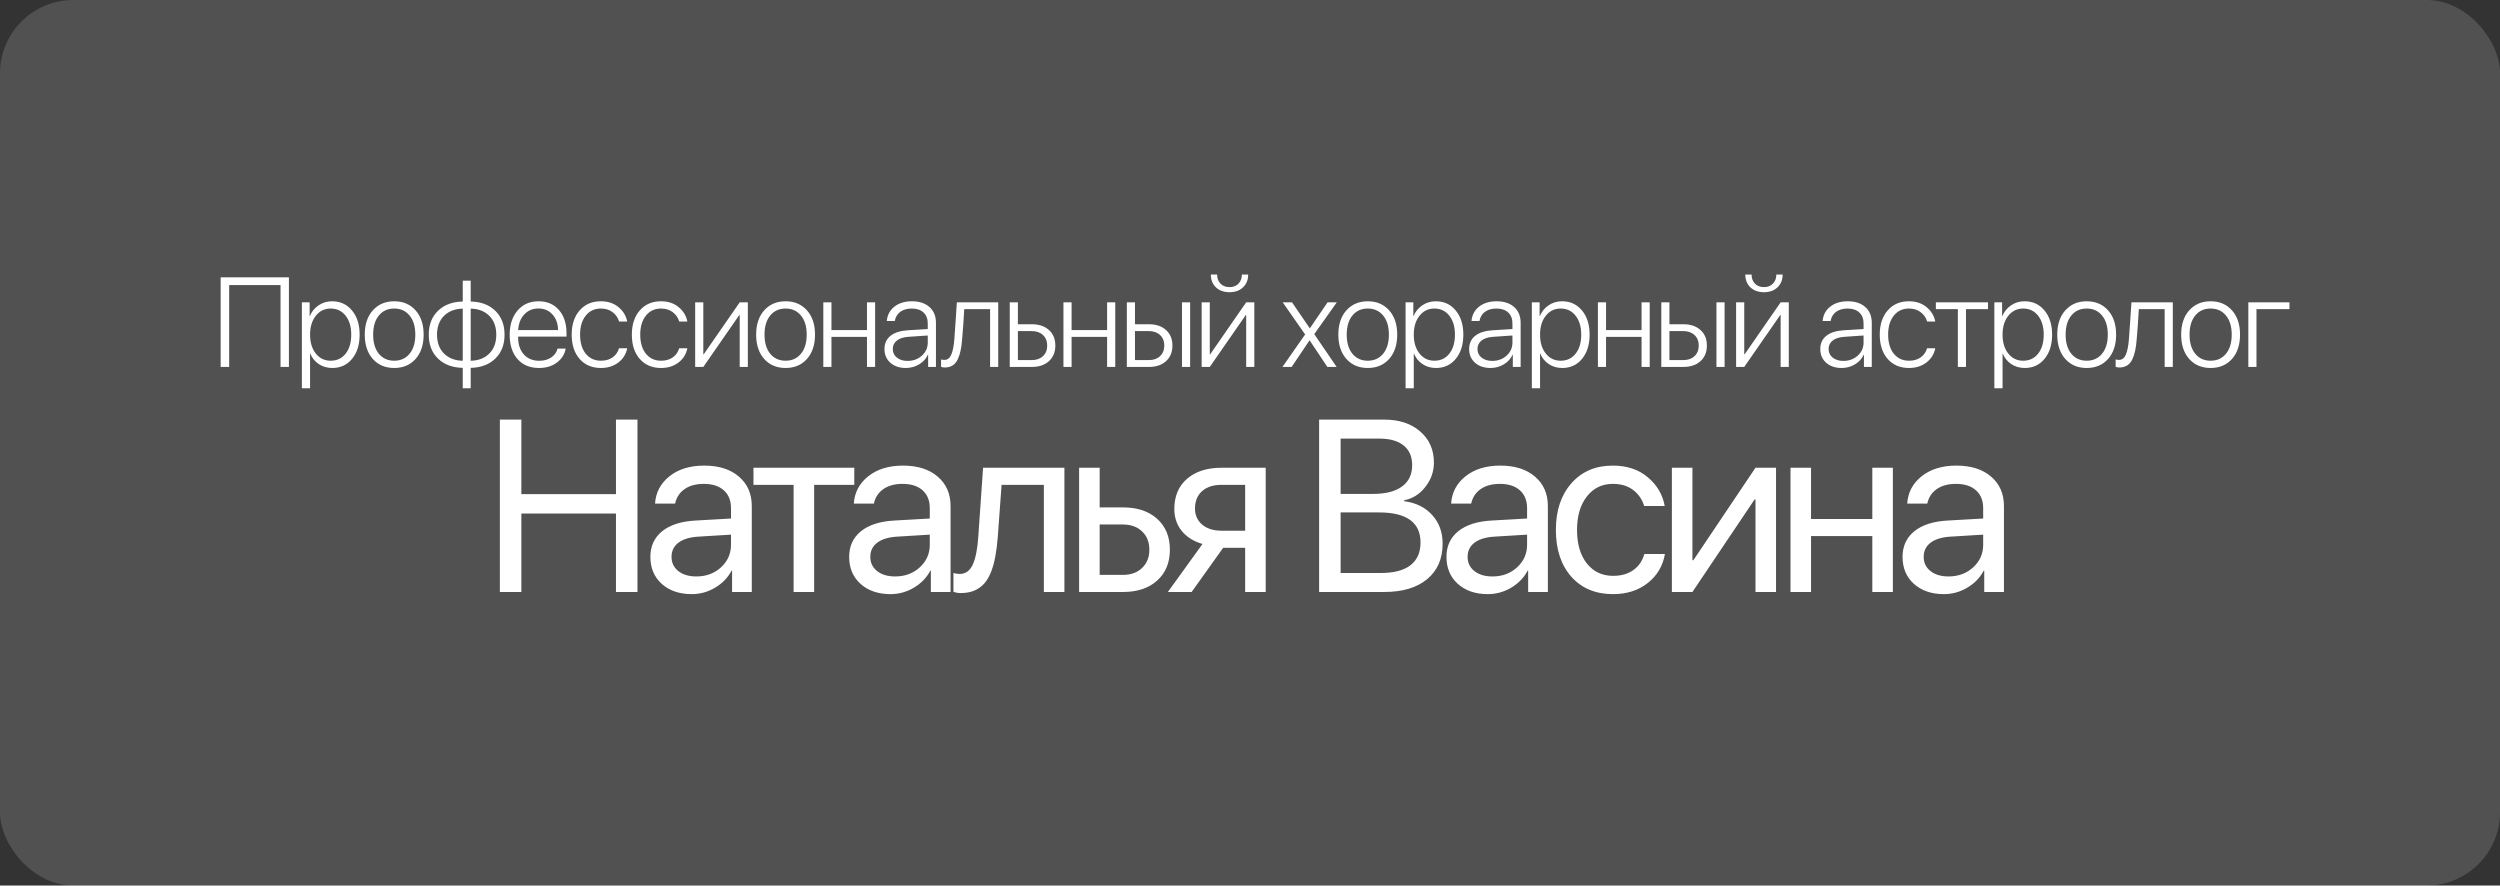
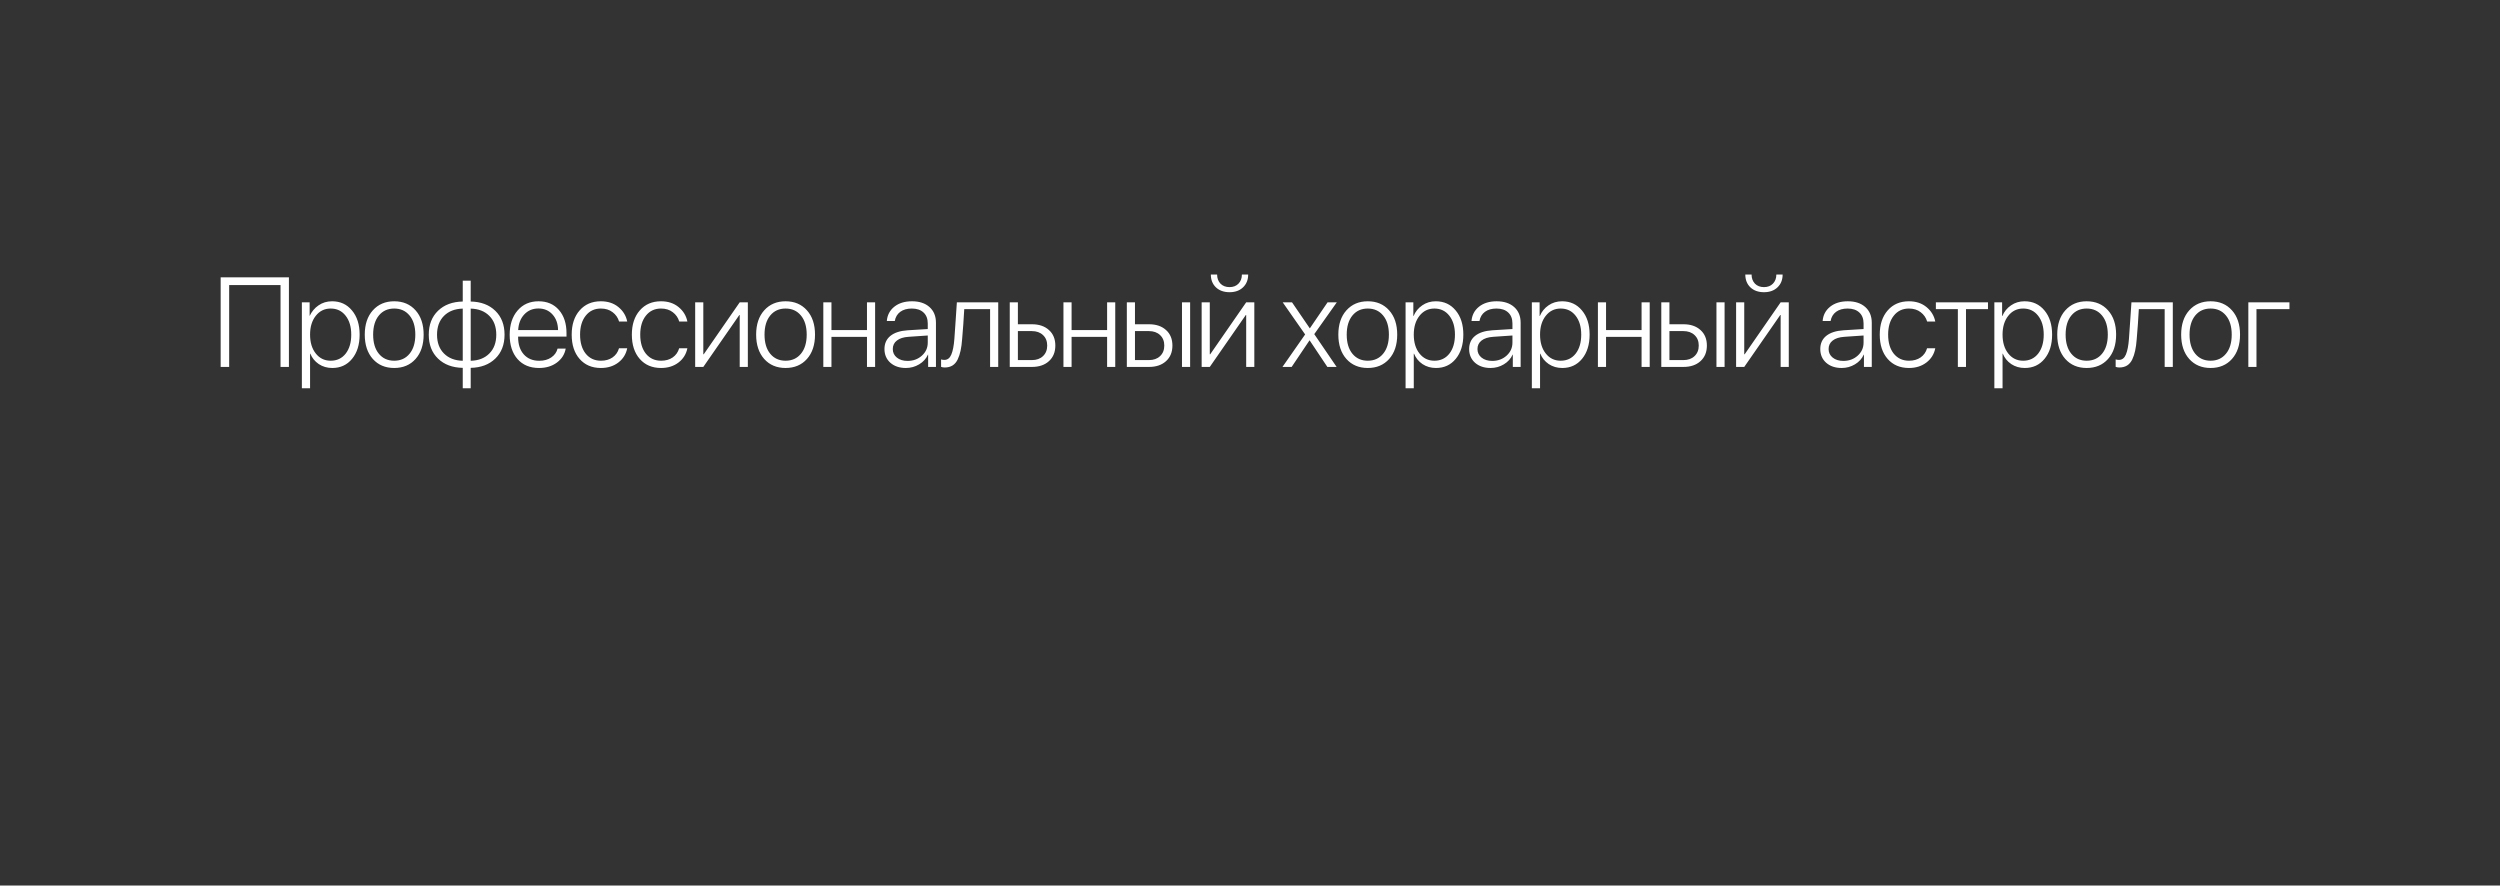
<svg xmlns="http://www.w3.org/2000/svg" width="511" height="181" viewBox="0 0 511 181" fill="none">
  <rect x="0" y="0" width="511" height="181" fill="#333333" stroke="none" />
-   <rect width="511" height="181" rx="15" fill="white" fill-opacity="0.15" />
-   <path d="M59.055 75H57.341V58.268H46.842V75H45.102V56.681H59.055V75ZM67.885 61.581C69.561 61.581 70.915 62.207 71.947 63.46C72.988 64.704 73.509 66.35 73.509 68.398C73.509 70.447 72.993 72.097 71.96 73.35C70.936 74.594 69.59 75.216 67.923 75.216C66.882 75.216 65.96 74.949 65.155 74.416C64.36 73.874 63.784 73.163 63.429 72.283H63.378V79.367H61.702V61.797H63.289V64.59H63.34C63.712 63.693 64.301 62.969 65.105 62.419C65.909 61.86 66.835 61.581 67.885 61.581ZM67.593 73.731C68.871 73.731 69.891 73.248 70.653 72.283C71.414 71.31 71.795 70.015 71.795 68.398C71.795 66.79 71.41 65.5 70.64 64.526C69.878 63.553 68.862 63.066 67.593 63.066C66.34 63.066 65.325 63.562 64.546 64.552C63.767 65.534 63.378 66.816 63.378 68.398C63.378 69.99 63.767 71.276 64.546 72.258C65.325 73.24 66.34 73.731 67.593 73.731ZM84.942 73.375C83.842 74.602 82.386 75.216 80.575 75.216C78.763 75.216 77.308 74.602 76.207 73.375C75.107 72.139 74.557 70.481 74.557 68.398C74.557 66.316 75.107 64.662 76.207 63.435C77.316 62.199 78.772 61.581 80.575 61.581C82.386 61.581 83.842 62.199 84.942 63.435C86.042 64.662 86.592 66.316 86.592 68.398C86.592 70.481 86.042 72.139 84.942 73.375ZM77.439 72.309C78.218 73.257 79.263 73.731 80.575 73.731C81.886 73.731 82.932 73.257 83.71 72.309C84.498 71.361 84.891 70.057 84.891 68.398C84.891 66.74 84.498 65.436 83.71 64.488C82.932 63.54 81.886 63.066 80.575 63.066C79.263 63.066 78.218 63.54 77.439 64.488C76.66 65.436 76.271 66.74 76.271 68.398C76.271 70.057 76.66 71.361 77.439 72.309ZM94.585 73.743V63.079C92.977 63.121 91.699 63.617 90.751 64.564C89.803 65.512 89.329 66.795 89.329 68.411C89.329 70.028 89.803 71.31 90.751 72.258C91.699 73.206 92.977 73.701 94.585 73.743ZM100.018 72.258C100.966 71.31 101.44 70.028 101.44 68.411C101.44 66.795 100.966 65.512 100.018 64.564C99.079 63.617 97.809 63.121 96.21 63.079V73.743C97.809 73.701 99.079 73.206 100.018 72.258ZM94.585 75.19C92.477 75.148 90.793 74.518 89.532 73.299C88.271 72.08 87.64 70.451 87.64 68.411C87.64 66.371 88.271 64.742 89.532 63.523C90.793 62.305 92.477 61.674 94.585 61.632V57.366H96.21V61.632C98.309 61.674 99.984 62.305 101.237 63.523C102.498 64.742 103.129 66.371 103.129 68.411C103.129 70.451 102.498 72.08 101.237 73.299C99.976 74.518 98.3 75.148 96.21 75.19V79.367H94.585V75.19ZM110.055 63.054C108.878 63.054 107.909 63.464 107.147 64.285C106.394 65.098 105.984 66.16 105.916 67.472H114.066C114.049 66.16 113.673 65.098 112.937 64.285C112.2 63.464 111.24 63.054 110.055 63.054ZM113.965 71.255H115.628C115.425 72.414 114.824 73.367 113.825 74.111C112.835 74.848 111.62 75.216 110.182 75.216C108.328 75.216 106.864 74.611 105.789 73.4C104.714 72.182 104.177 70.527 104.177 68.436C104.177 66.38 104.714 64.725 105.789 63.473C106.864 62.212 108.294 61.581 110.08 61.581C111.824 61.581 113.212 62.173 114.244 63.358C115.277 64.543 115.793 66.122 115.793 68.094V68.805H105.903V68.906C105.903 70.396 106.293 71.576 107.071 72.448C107.85 73.311 108.899 73.743 110.22 73.743C111.193 73.743 112.014 73.515 112.683 73.058C113.351 72.601 113.779 72 113.965 71.255ZM128.203 65.72H126.54C126.312 64.941 125.872 64.306 125.22 63.815C124.577 63.316 123.773 63.066 122.808 63.066C121.521 63.066 120.493 63.553 119.723 64.526C118.953 65.491 118.568 66.782 118.568 68.398C118.568 70.032 118.953 71.331 119.723 72.296C120.502 73.252 121.538 73.731 122.833 73.731C123.773 73.731 124.564 73.506 125.207 73.058C125.859 72.601 126.299 71.974 126.528 71.179H128.203C127.966 72.38 127.361 73.354 126.388 74.099C125.415 74.843 124.226 75.216 122.821 75.216C121.009 75.216 119.562 74.602 118.479 73.375C117.395 72.148 116.854 70.489 116.854 68.398C116.854 66.333 117.395 64.683 118.479 63.447C119.562 62.203 121.005 61.581 122.808 61.581C124.247 61.581 125.444 61.975 126.401 62.762C127.366 63.549 127.966 64.535 128.203 65.72ZM140.5 65.72H138.836C138.608 64.941 138.168 64.306 137.516 63.815C136.873 63.316 136.069 63.066 135.104 63.066C133.818 63.066 132.789 63.553 132.019 64.526C131.249 65.491 130.864 66.782 130.864 68.398C130.864 70.032 131.249 71.331 132.019 72.296C132.798 73.252 133.835 73.731 135.129 73.731C136.069 73.731 136.86 73.506 137.503 73.058C138.155 72.601 138.595 71.974 138.824 71.179H140.5C140.263 72.38 139.657 73.354 138.684 74.099C137.711 74.843 136.522 75.216 135.117 75.216C133.306 75.216 131.858 74.602 130.775 73.375C129.692 72.148 129.15 70.489 129.15 68.398C129.15 66.333 129.692 64.683 130.775 63.447C131.858 62.203 133.301 61.581 135.104 61.581C136.543 61.581 137.74 61.975 138.697 62.762C139.662 63.549 140.263 64.535 140.5 65.72ZM143.757 75H142.094V61.797H143.757V72.41H143.846L151.196 61.797H152.859V75H151.196V64.387H151.12L143.757 75ZM164.94 73.375C163.839 74.602 162.384 75.216 160.572 75.216C158.761 75.216 157.305 74.602 156.205 73.375C155.105 72.139 154.555 70.481 154.555 68.398C154.555 66.316 155.105 64.662 156.205 63.435C157.314 62.199 158.77 61.581 160.572 61.581C162.384 61.581 163.839 62.199 164.94 63.435C166.04 64.662 166.59 66.316 166.59 68.398C166.59 70.481 166.04 72.139 164.94 73.375ZM157.437 72.309C158.215 73.257 159.261 73.731 160.572 73.731C161.884 73.731 162.929 73.257 163.708 72.309C164.495 71.361 164.889 70.057 164.889 68.398C164.889 66.74 164.495 65.436 163.708 64.488C162.929 63.54 161.884 63.066 160.572 63.066C159.261 63.066 158.215 63.54 157.437 64.488C156.658 65.436 156.269 66.74 156.269 68.398C156.269 70.057 156.658 71.361 157.437 72.309ZM177.21 75V68.856H169.949V75H168.286V61.797H169.949V67.459H177.21V61.797H178.873V75H177.21ZM185.507 73.769C186.667 73.769 187.645 73.409 188.44 72.689C189.236 71.97 189.633 71.086 189.633 70.036V68.576L185.723 68.843C184.682 68.91 183.882 69.164 183.324 69.605C182.765 70.036 182.486 70.616 182.486 71.344C182.486 72.063 182.765 72.647 183.324 73.096C183.882 73.544 184.61 73.769 185.507 73.769ZM185.165 75.216C183.861 75.216 182.803 74.86 181.991 74.149C181.187 73.43 180.785 72.495 180.785 71.344C180.785 70.21 181.191 69.312 182.004 68.652C182.825 67.992 183.997 67.611 185.52 67.51L189.633 67.256V66.113C189.633 65.157 189.346 64.412 188.77 63.879C188.195 63.337 187.395 63.066 186.371 63.066C185.406 63.066 184.619 63.291 184.009 63.739C183.409 64.188 183.036 64.814 182.892 65.618H181.267C181.36 64.416 181.868 63.443 182.791 62.698C183.722 61.953 184.928 61.581 186.409 61.581C187.915 61.581 189.109 61.975 189.989 62.762C190.869 63.549 191.309 64.615 191.309 65.961V75H189.71V72.486H189.672C189.308 73.307 188.711 73.967 187.882 74.467C187.052 74.966 186.146 75.216 185.165 75.216ZM196.661 69.3C196.593 70.222 196.488 71.014 196.344 71.674C196.208 72.326 196.009 72.926 195.747 73.477C195.485 74.018 195.133 74.429 194.693 74.708C194.253 74.979 193.724 75.114 193.106 75.114C192.836 75.114 192.586 75.072 192.357 74.987V73.464C192.561 73.532 192.785 73.565 193.03 73.565C193.673 73.565 194.147 73.197 194.452 72.461C194.765 71.716 194.973 70.645 195.074 69.249C195.108 68.902 195.193 67.688 195.328 65.606C195.472 63.515 195.557 62.245 195.582 61.797H204.037V75H202.374V63.193H197.093C196.974 65.352 196.83 67.387 196.661 69.3ZM210.9 67.675H208.056V73.603H210.9C211.856 73.603 212.618 73.333 213.185 72.791C213.76 72.249 214.048 71.53 214.048 70.633C214.048 69.736 213.76 69.02 213.185 68.487C212.618 67.946 211.856 67.675 210.9 67.675ZM206.393 75V61.797H208.056V66.278H210.925C212.381 66.278 213.54 66.672 214.404 67.459C215.275 68.238 215.711 69.296 215.711 70.633C215.711 71.97 215.275 73.032 214.404 73.819C213.54 74.606 212.381 75 210.925 75H206.393ZM226.293 75V68.856H219.032V75H217.369V61.797H219.032V67.459H226.293V61.797H227.957V75H226.293ZM241.598 75V61.797H243.262V75H241.598ZM234.832 67.675H231.988V73.603H234.832C235.788 73.603 236.55 73.333 237.117 72.791C237.693 72.249 237.98 71.53 237.98 70.633C237.98 69.736 237.693 69.02 237.117 68.487C236.55 67.946 235.788 67.675 234.832 67.675ZM230.325 75V61.797H231.988V66.278H234.857C236.313 66.278 237.472 66.672 238.336 67.459C239.207 68.238 239.643 69.296 239.643 70.633C239.643 71.97 239.207 73.032 238.336 73.819C237.472 74.606 236.313 75 234.857 75H230.325ZM247.28 75H245.617V61.797H247.28V72.41H247.369L254.72 61.797H256.383V75H254.72V64.387H254.644L247.28 75ZM247.496 56.109H248.778C248.778 56.871 249.007 57.493 249.464 57.976C249.929 58.45 250.547 58.687 251.317 58.687C252.079 58.687 252.689 58.45 253.146 57.976C253.611 57.493 253.844 56.871 253.844 56.109H255.126C255.126 57.193 254.775 58.069 254.072 58.737C253.378 59.398 252.46 59.727 251.317 59.727C250.166 59.727 249.24 59.398 248.537 58.737C247.843 58.069 247.496 57.193 247.496 56.109ZM267.696 69.579H267.658L264.014 75H262.135L266.769 68.36L262.186 61.797H264.09L267.709 67.091H267.747L271.352 61.797H273.244L268.635 68.297L273.206 75H271.314L267.696 69.579ZM283.94 73.375C282.84 74.602 281.384 75.216 279.573 75.216C277.762 75.216 276.306 74.602 275.206 73.375C274.106 72.139 273.556 70.481 273.556 68.398C273.556 66.316 274.106 64.662 275.206 63.435C276.315 62.199 277.77 61.581 279.573 61.581C281.384 61.581 282.84 62.199 283.94 63.435C285.041 64.662 285.591 66.316 285.591 68.398C285.591 70.481 285.041 72.139 283.94 73.375ZM276.437 72.309C277.216 73.257 278.261 73.731 279.573 73.731C280.885 73.731 281.93 73.257 282.709 72.309C283.496 71.361 283.89 70.057 283.89 68.398C283.89 66.74 283.496 65.436 282.709 64.488C281.93 63.54 280.885 63.066 279.573 63.066C278.261 63.066 277.216 63.54 276.437 64.488C275.659 65.436 275.269 66.74 275.269 68.398C275.269 70.057 275.659 71.361 276.437 72.309ZM293.482 61.581C295.157 61.581 296.512 62.207 297.544 63.46C298.585 64.704 299.106 66.35 299.106 68.398C299.106 70.447 298.589 72.097 297.557 73.35C296.533 74.594 295.187 75.216 293.52 75.216C292.479 75.216 291.556 74.949 290.752 74.416C289.957 73.874 289.381 73.163 289.026 72.283H288.975V79.367H287.299V61.797H288.886V64.59H288.937C289.309 63.693 289.897 62.969 290.701 62.419C291.505 61.86 292.432 61.581 293.482 61.581ZM293.19 73.731C294.468 73.731 295.488 73.248 296.249 72.283C297.011 71.31 297.392 70.015 297.392 68.398C297.392 66.79 297.007 65.5 296.237 64.526C295.475 63.553 294.459 63.066 293.19 63.066C291.937 63.066 290.921 63.562 290.143 64.552C289.364 65.534 288.975 66.816 288.975 68.398C288.975 69.99 289.364 71.276 290.143 72.258C290.921 73.24 291.937 73.731 293.19 73.731ZM305.016 73.769C306.176 73.769 307.153 73.409 307.949 72.689C308.744 71.97 309.142 71.086 309.142 70.036V68.576L305.232 68.843C304.191 68.91 303.391 69.164 302.832 69.605C302.274 70.036 301.995 70.616 301.995 71.344C301.995 72.063 302.274 72.647 302.832 73.096C303.391 73.544 304.119 73.769 305.016 73.769ZM304.673 75.216C303.37 75.216 302.312 74.86 301.499 74.149C300.695 73.43 300.293 72.495 300.293 71.344C300.293 70.21 300.7 69.312 301.512 68.652C302.333 67.992 303.505 67.611 305.029 67.51L309.142 67.256V66.113C309.142 65.157 308.854 64.412 308.279 63.879C307.703 63.337 306.903 63.066 305.879 63.066C304.915 63.066 304.127 63.291 303.518 63.739C302.917 64.188 302.545 64.814 302.401 65.618H300.776C300.869 64.416 301.377 63.443 302.299 62.698C303.23 61.953 304.436 61.581 305.917 61.581C307.424 61.581 308.617 61.975 309.498 62.762C310.378 63.549 310.818 64.615 310.818 65.961V75H309.218V72.486H309.18C308.816 73.307 308.22 73.967 307.39 74.467C306.561 74.966 305.655 75.216 304.673 75.216ZM319.293 61.581C320.969 61.581 322.323 62.207 323.355 63.46C324.396 64.704 324.917 66.35 324.917 68.398C324.917 70.447 324.4 72.097 323.368 73.35C322.344 74.594 320.998 75.216 319.331 75.216C318.29 75.216 317.367 74.949 316.563 74.416C315.768 73.874 315.192 73.163 314.837 72.283H314.786V79.367H313.11V61.797H314.697V64.59H314.748C315.12 63.693 315.708 62.969 316.512 62.419C317.316 61.86 318.243 61.581 319.293 61.581ZM319.001 73.731C320.279 73.731 321.299 73.248 322.06 72.283C322.822 71.31 323.203 70.015 323.203 68.398C323.203 66.79 322.818 65.5 322.048 64.526C321.286 63.553 320.27 63.066 319.001 63.066C317.748 63.066 316.733 63.562 315.954 64.552C315.175 65.534 314.786 66.816 314.786 68.398C314.786 69.99 315.175 71.276 315.954 72.258C316.733 73.24 317.748 73.731 319.001 73.731ZM335.537 75V68.856H328.275V75H326.612V61.797H328.275V67.459H335.537V61.797H337.2V75H335.537ZM350.842 75V61.797H352.505V75H350.842ZM344.076 67.675H341.232V73.603H344.076C345.032 73.603 345.794 73.333 346.361 72.791C346.936 72.249 347.224 71.53 347.224 70.633C347.224 69.736 346.936 69.02 346.361 68.487C345.794 67.946 345.032 67.675 344.076 67.675ZM339.569 75V61.797H341.232V66.278H344.101C345.557 66.278 346.716 66.672 347.579 67.459C348.451 68.238 348.887 69.296 348.887 70.633C348.887 71.97 348.451 73.032 347.579 73.819C346.716 74.606 345.557 75 344.101 75H339.569ZM356.524 75H354.861V61.797H356.524V72.41H356.613L363.963 61.797H365.627V75H363.963V64.387H363.887L356.524 75ZM356.74 56.109H358.022C358.022 56.871 358.251 57.493 358.708 57.976C359.173 58.45 359.791 58.687 360.561 58.687C361.323 58.687 361.932 58.45 362.389 57.976C362.855 57.493 363.087 56.871 363.087 56.109H364.37C364.37 57.193 364.018 58.069 363.316 58.737C362.622 59.398 361.704 59.727 360.561 59.727C359.41 59.727 358.483 59.398 357.781 58.737C357.087 58.069 356.74 57.193 356.74 56.109ZM376.787 73.769C377.947 73.769 378.924 73.409 379.72 72.689C380.515 71.97 380.913 71.086 380.913 70.036V68.576L377.003 68.843C375.962 68.91 375.162 69.164 374.604 69.605C374.045 70.036 373.766 70.616 373.766 71.344C373.766 72.063 374.045 72.647 374.604 73.096C375.162 73.544 375.89 73.769 376.787 73.769ZM376.444 75.216C375.141 75.216 374.083 74.86 373.271 74.149C372.467 73.43 372.065 72.495 372.065 71.344C372.065 70.21 372.471 69.312 373.283 68.652C374.104 67.992 375.277 67.611 376.8 67.51L380.913 67.256V66.113C380.913 65.157 380.625 64.412 380.05 63.879C379.474 63.337 378.675 63.066 377.651 63.066C376.686 63.066 375.899 63.291 375.289 63.739C374.688 64.188 374.316 64.814 374.172 65.618H372.547C372.64 64.416 373.148 63.443 374.07 62.698C375.001 61.953 376.208 61.581 377.689 61.581C379.195 61.581 380.388 61.975 381.269 62.762C382.149 63.549 382.589 64.615 382.589 65.961V75H380.989V72.486H380.951C380.587 73.307 379.991 73.967 379.161 74.467C378.332 74.966 377.426 75.216 376.444 75.216ZM395.571 65.72H393.908C393.679 64.941 393.239 64.306 392.587 63.815C391.944 63.316 391.14 63.066 390.175 63.066C388.889 63.066 387.86 63.553 387.09 64.526C386.32 65.491 385.935 66.782 385.935 68.398C385.935 70.032 386.32 71.331 387.09 72.296C387.869 73.252 388.906 73.731 390.201 73.731C391.14 73.731 391.931 73.506 392.575 73.058C393.226 72.601 393.666 71.974 393.895 71.179H395.571C395.334 72.38 394.729 73.354 393.755 74.099C392.782 74.843 391.593 75.216 390.188 75.216C388.377 75.216 386.929 74.602 385.846 73.375C384.763 72.148 384.221 70.489 384.221 68.398C384.221 66.333 384.763 64.683 385.846 63.447C386.929 62.203 388.372 61.581 390.175 61.581C391.614 61.581 392.812 61.975 393.768 62.762C394.733 63.549 395.334 64.535 395.571 65.72ZM406.343 61.797V63.193H401.849V75H400.186V63.193H395.692V61.797H406.343ZM413.828 61.581C415.504 61.581 416.858 62.207 417.891 63.46C418.932 64.704 419.452 66.35 419.452 68.398C419.452 70.447 418.936 72.097 417.903 73.35C416.879 74.594 415.534 75.216 413.866 75.216C412.825 75.216 411.903 74.949 411.099 74.416C410.303 73.874 409.728 73.163 409.372 72.283H409.321V79.367H407.646V61.797H409.232V64.59H409.283C409.656 63.693 410.244 62.969 411.048 62.419C411.852 61.86 412.779 61.581 413.828 61.581ZM413.536 73.731C414.814 73.731 415.834 73.248 416.596 72.283C417.357 71.31 417.738 70.015 417.738 68.398C417.738 66.79 417.353 65.5 416.583 64.526C415.821 63.553 414.806 63.066 413.536 63.066C412.284 63.066 411.268 63.562 410.489 64.552C409.711 65.534 409.321 66.816 409.321 68.398C409.321 69.99 409.711 71.276 410.489 72.258C411.268 73.24 412.284 73.731 413.536 73.731ZM430.885 73.375C429.785 74.602 428.329 75.216 426.518 75.216C424.707 75.216 423.251 74.602 422.151 73.375C421.05 72.139 420.5 70.481 420.5 68.398C420.5 66.316 421.05 64.662 422.151 63.435C423.259 62.199 424.715 61.581 426.518 61.581C428.329 61.581 429.785 62.199 430.885 63.435C431.985 64.662 432.535 66.316 432.535 68.398C432.535 70.481 431.985 72.139 430.885 73.375ZM423.382 72.309C424.161 73.257 425.206 73.731 426.518 73.731C427.83 73.731 428.875 73.257 429.654 72.309C430.441 71.361 430.834 70.057 430.834 68.398C430.834 66.74 430.441 65.436 429.654 64.488C428.875 63.54 427.83 63.066 426.518 63.066C425.206 63.066 424.161 63.54 423.382 64.488C422.603 65.436 422.214 66.74 422.214 68.398C422.214 70.057 422.603 71.361 423.382 72.309ZM436.745 69.3C436.677 70.222 436.571 71.014 436.427 71.674C436.292 72.326 436.093 72.926 435.831 73.477C435.568 74.018 435.217 74.429 434.777 74.708C434.337 74.979 433.808 75.114 433.19 75.114C432.919 75.114 432.669 75.072 432.441 74.987V73.464C432.644 73.532 432.868 73.565 433.114 73.565C433.757 73.565 434.231 73.197 434.536 72.461C434.849 71.716 435.056 70.645 435.158 69.249C435.192 68.902 435.276 67.688 435.412 65.606C435.556 63.515 435.64 62.245 435.666 61.797H444.121V75H442.458V63.193H437.176C437.058 65.352 436.914 67.387 436.745 69.3ZM456.214 73.375C455.113 74.602 453.658 75.216 451.847 75.216C450.035 75.216 448.58 74.602 447.479 73.375C446.379 72.139 445.829 70.481 445.829 68.398C445.829 66.316 446.379 64.662 447.479 63.435C448.588 62.199 450.044 61.581 451.847 61.581C453.658 61.581 455.113 62.199 456.214 63.435C457.314 64.662 457.864 66.316 457.864 68.398C457.864 70.481 457.314 72.139 456.214 73.375ZM448.711 72.309C449.489 73.257 450.535 73.731 451.847 73.731C453.158 73.731 454.204 73.257 454.982 72.309C455.769 71.361 456.163 70.057 456.163 68.398C456.163 66.74 455.769 65.436 454.982 64.488C454.204 63.54 453.158 63.066 451.847 63.066C450.535 63.066 449.489 63.54 448.711 64.488C447.932 65.436 447.543 66.74 447.543 68.398C447.543 70.057 447.932 71.361 448.711 72.309ZM467.964 63.193H461.223V75H459.56V61.797H467.964V63.193Z" fill="white" />
-   <path d="M130.298 121H125.903V104.96H106.567V121H102.173V85.77H106.567V101.005H125.903V85.77H130.298V121ZM142.337 117.826C144.339 117.826 146.015 117.208 147.366 115.971C148.733 114.717 149.417 113.179 149.417 111.356V109.281L142.63 109.696C140.921 109.81 139.594 110.225 138.65 110.941C137.723 111.658 137.259 112.618 137.259 113.822C137.259 115.027 137.723 115.995 138.65 116.728C139.578 117.46 140.807 117.826 142.337 117.826ZM141.385 121.439C138.862 121.439 136.819 120.74 135.257 119.34C133.711 117.94 132.938 116.101 132.938 113.822C132.938 111.641 133.735 109.9 135.33 108.598C136.941 107.296 139.212 106.563 142.142 106.4L149.417 105.985V103.861C149.417 102.315 148.929 101.103 147.952 100.224C146.976 99.345 145.608 98.905 143.851 98.905C142.239 98.905 140.929 99.263 139.92 99.98C138.911 100.679 138.268 101.664 137.991 102.934H133.89C134.036 100.671 135.013 98.816 136.819 97.367C138.642 95.902 141.019 95.17 143.948 95.17C146.927 95.17 149.287 95.919 151.028 97.416C152.786 98.913 153.665 100.924 153.665 103.446V121H149.637V116.63H149.539C148.774 118.078 147.651 119.242 146.17 120.121C144.689 121 143.094 121.439 141.385 121.439ZM174.615 95.609V99.101H166.412V121H162.213V99.101H154.01V95.609H174.615ZM182.968 117.826C184.97 117.826 186.646 117.208 187.997 115.971C189.364 114.717 190.048 113.179 190.048 111.356V109.281L183.261 109.696C181.552 109.81 180.225 110.225 179.281 110.941C178.354 111.658 177.89 112.618 177.89 113.822C177.89 115.027 178.354 115.995 179.281 116.728C180.209 117.46 181.438 117.826 182.968 117.826ZM182.016 121.439C179.493 121.439 177.45 120.74 175.888 119.34C174.341 117.94 173.568 116.101 173.568 113.822C173.568 111.641 174.366 109.9 175.961 108.598C177.572 107.296 179.843 106.563 182.772 106.4L190.048 105.985V103.861C190.048 102.315 189.56 101.103 188.583 100.224C187.606 99.345 186.239 98.905 184.481 98.905C182.87 98.905 181.56 99.263 180.551 99.98C179.542 100.679 178.899 101.664 178.622 102.934H174.521C174.667 100.671 175.644 98.816 177.45 97.367C179.273 95.902 181.649 95.17 184.579 95.17C187.558 95.17 189.918 95.919 191.659 97.416C193.417 98.913 194.296 100.924 194.296 103.446V121H190.268V116.63H190.17C189.405 118.078 188.282 119.242 186.801 120.121C185.32 121 183.725 121.439 182.016 121.439ZM203.942 109.794C203.828 111.259 203.666 112.553 203.454 113.676C203.259 114.799 202.974 115.849 202.6 116.825C202.225 117.802 201.761 118.607 201.208 119.242C200.671 119.861 199.995 120.349 199.182 120.707C198.384 121.049 197.456 121.22 196.398 121.22C195.812 121.22 195.308 121.13 194.885 120.951V117.118C195.275 117.248 195.707 117.313 196.179 117.313C197.367 117.313 198.254 116.671 198.84 115.385C199.426 114.083 199.8 112.187 199.963 109.696L200.939 95.609H217.565V121H213.366V99.101H204.724L203.942 109.794ZM229.507 107.206H224.771V117.509H229.507C231.151 117.509 232.461 117.037 233.438 116.093C234.43 115.149 234.927 113.904 234.927 112.357C234.927 110.795 234.43 109.55 233.438 108.622C232.461 107.678 231.151 107.206 229.507 107.206ZM220.571 121V95.609H224.771V103.715H229.58C232.493 103.715 234.813 104.496 236.538 106.059C238.263 107.621 239.126 109.721 239.126 112.357C239.126 114.994 238.263 117.094 236.538 118.656C234.813 120.219 232.493 121 229.58 121H220.571ZM249.651 108.476H254.51V99.101H249.651C247.991 99.101 246.673 99.532 245.696 100.395C244.736 101.257 244.256 102.445 244.256 103.959C244.256 105.294 244.744 106.384 245.721 107.23C246.714 108.061 248.024 108.476 249.651 108.476ZM254.51 121V111.967H250.018L243.572 121H238.714L245.794 111.186C243.987 110.665 242.571 109.778 241.546 108.524C240.537 107.271 240.032 105.774 240.032 104.032C240.032 101.428 240.895 99.377 242.62 97.88C244.362 96.366 246.697 95.609 249.627 95.609H258.709V121H254.51ZM282.934 121H269.628V85.77H282.982C285.993 85.77 288.427 86.576 290.282 88.188C292.154 89.799 293.09 91.923 293.09 94.56C293.09 96.399 292.496 98.067 291.308 99.564C290.136 101.046 288.703 101.941 287.011 102.25V102.445C289.403 102.755 291.308 103.69 292.724 105.253C294.156 106.815 294.872 108.769 294.872 111.112C294.872 114.221 293.814 116.646 291.698 118.388C289.599 120.129 286.677 121 282.934 121ZM274.022 89.652V100.956H280.614C283.218 100.956 285.204 100.451 286.571 99.442C287.955 98.433 288.646 96.977 288.646 95.072C288.646 93.331 288.069 91.996 286.913 91.068C285.757 90.124 284.114 89.652 281.981 89.652H274.022ZM274.022 117.118H282.274C284.927 117.118 286.938 116.589 288.305 115.531C289.672 114.473 290.355 112.927 290.355 110.893C290.355 106.791 287.523 104.74 281.859 104.74H274.022V117.118ZM305.056 117.826C307.058 117.826 308.734 117.208 310.085 115.971C311.452 114.717 312.136 113.179 312.136 111.356V109.281L305.349 109.696C303.64 109.81 302.313 110.225 301.369 110.941C300.441 111.658 299.978 112.618 299.978 113.822C299.978 115.027 300.441 115.995 301.369 116.728C302.297 117.46 303.526 117.826 305.056 117.826ZM304.104 121.439C301.581 121.439 299.538 120.74 297.976 119.34C296.429 117.94 295.656 116.101 295.656 113.822C295.656 111.641 296.454 109.9 298.049 108.598C299.66 107.296 301.931 106.563 304.86 106.4L312.136 105.985V103.861C312.136 102.315 311.647 101.103 310.671 100.224C309.694 99.345 308.327 98.905 306.569 98.905C304.958 98.905 303.648 99.263 302.639 99.98C301.63 100.679 300.987 101.664 300.71 102.934H296.608C296.755 100.671 297.731 98.816 299.538 97.367C301.361 95.902 303.737 95.17 306.667 95.17C309.646 95.17 312.006 95.919 313.747 97.416C315.505 98.913 316.384 100.924 316.384 103.446V121H312.355V116.63H312.258C311.493 118.078 310.37 119.242 308.889 120.121C307.408 121 305.812 121.439 304.104 121.439ZM340.264 103.422H336.064C335.674 102.104 334.933 101.021 333.843 100.175C332.752 99.329 331.361 98.905 329.668 98.905C327.454 98.905 325.68 99.768 324.346 101.493C323.011 103.202 322.344 105.473 322.344 108.305C322.344 111.186 323.011 113.472 324.346 115.165C325.697 116.858 327.487 117.704 329.717 117.704C331.377 117.704 332.752 117.313 333.843 116.532C334.95 115.751 335.706 114.652 336.113 113.236H340.312C339.889 115.678 338.717 117.655 336.797 119.169C334.876 120.683 332.508 121.439 329.692 121.439C326.144 121.439 323.312 120.259 321.196 117.899C319.08 115.523 318.022 112.325 318.022 108.305C318.022 104.35 319.08 101.176 321.196 98.783C323.312 96.374 326.128 95.17 329.644 95.17C332.557 95.17 334.95 95.967 336.821 97.562C338.709 99.158 339.857 101.111 340.264 103.422ZM345.931 121H341.731V95.609H345.931V114.506H346.126L358.821 95.609H363.021V121H358.821V102.104H358.626L345.931 121ZM382.701 121V109.574H370.177V121H365.978V95.609H370.177V106.083H382.701V95.609H386.9V121H382.701ZM398.28 117.826C400.282 117.826 401.959 117.208 403.31 115.971C404.677 114.717 405.36 113.179 405.36 111.356V109.281L398.573 109.696C396.864 109.81 395.538 110.225 394.594 110.941C393.666 111.658 393.202 112.618 393.202 113.822C393.202 115.027 393.666 115.995 394.594 116.728C395.521 117.46 396.75 117.826 398.28 117.826ZM397.328 121.439C394.805 121.439 392.763 120.74 391.2 119.34C389.654 117.94 388.881 116.101 388.881 113.822C388.881 111.641 389.678 109.9 391.273 108.598C392.885 107.296 395.155 106.563 398.085 106.4L405.36 105.985V103.861C405.36 102.315 404.872 101.103 403.896 100.224C402.919 99.345 401.552 98.905 399.794 98.905C398.183 98.905 396.872 99.263 395.863 99.98C394.854 100.679 394.211 101.664 393.935 102.934H389.833C389.979 100.671 390.956 98.816 392.763 97.367C394.586 95.902 396.962 95.17 399.892 95.17C402.87 95.17 405.23 95.919 406.972 97.416C408.729 98.913 409.608 100.924 409.608 103.446V121H405.58V116.63H405.482C404.717 118.078 403.594 119.242 402.113 120.121C400.632 121 399.037 121.439 397.328 121.439Z" fill="white" />
+   <path d="M59.055 75H57.341V58.268H46.842V75H45.102V56.681H59.055V75ZM67.885 61.581C69.561 61.581 70.915 62.207 71.947 63.46C72.988 64.704 73.509 66.35 73.509 68.398C73.509 70.447 72.993 72.097 71.96 73.35C70.936 74.594 69.59 75.216 67.923 75.216C66.882 75.216 65.96 74.949 65.155 74.416C64.36 73.874 63.784 73.163 63.429 72.283H63.378V79.367H61.702V61.797H63.289V64.59C63.712 63.693 64.301 62.969 65.105 62.419C65.909 61.86 66.835 61.581 67.885 61.581ZM67.593 73.731C68.871 73.731 69.891 73.248 70.653 72.283C71.414 71.31 71.795 70.015 71.795 68.398C71.795 66.79 71.41 65.5 70.64 64.526C69.878 63.553 68.862 63.066 67.593 63.066C66.34 63.066 65.325 63.562 64.546 64.552C63.767 65.534 63.378 66.816 63.378 68.398C63.378 69.99 63.767 71.276 64.546 72.258C65.325 73.24 66.34 73.731 67.593 73.731ZM84.942 73.375C83.842 74.602 82.386 75.216 80.575 75.216C78.763 75.216 77.308 74.602 76.207 73.375C75.107 72.139 74.557 70.481 74.557 68.398C74.557 66.316 75.107 64.662 76.207 63.435C77.316 62.199 78.772 61.581 80.575 61.581C82.386 61.581 83.842 62.199 84.942 63.435C86.042 64.662 86.592 66.316 86.592 68.398C86.592 70.481 86.042 72.139 84.942 73.375ZM77.439 72.309C78.218 73.257 79.263 73.731 80.575 73.731C81.886 73.731 82.932 73.257 83.71 72.309C84.498 71.361 84.891 70.057 84.891 68.398C84.891 66.74 84.498 65.436 83.71 64.488C82.932 63.54 81.886 63.066 80.575 63.066C79.263 63.066 78.218 63.54 77.439 64.488C76.66 65.436 76.271 66.74 76.271 68.398C76.271 70.057 76.66 71.361 77.439 72.309ZM94.585 73.743V63.079C92.977 63.121 91.699 63.617 90.751 64.564C89.803 65.512 89.329 66.795 89.329 68.411C89.329 70.028 89.803 71.31 90.751 72.258C91.699 73.206 92.977 73.701 94.585 73.743ZM100.018 72.258C100.966 71.31 101.44 70.028 101.44 68.411C101.44 66.795 100.966 65.512 100.018 64.564C99.079 63.617 97.809 63.121 96.21 63.079V73.743C97.809 73.701 99.079 73.206 100.018 72.258ZM94.585 75.19C92.477 75.148 90.793 74.518 89.532 73.299C88.271 72.08 87.64 70.451 87.64 68.411C87.64 66.371 88.271 64.742 89.532 63.523C90.793 62.305 92.477 61.674 94.585 61.632V57.366H96.21V61.632C98.309 61.674 99.984 62.305 101.237 63.523C102.498 64.742 103.129 66.371 103.129 68.411C103.129 70.451 102.498 72.08 101.237 73.299C99.976 74.518 98.3 75.148 96.21 75.19V79.367H94.585V75.19ZM110.055 63.054C108.878 63.054 107.909 63.464 107.147 64.285C106.394 65.098 105.984 66.16 105.916 67.472H114.066C114.049 66.16 113.673 65.098 112.937 64.285C112.2 63.464 111.24 63.054 110.055 63.054ZM113.965 71.255H115.628C115.425 72.414 114.824 73.367 113.825 74.111C112.835 74.848 111.62 75.216 110.182 75.216C108.328 75.216 106.864 74.611 105.789 73.4C104.714 72.182 104.177 70.527 104.177 68.436C104.177 66.38 104.714 64.725 105.789 63.473C106.864 62.212 108.294 61.581 110.08 61.581C111.824 61.581 113.212 62.173 114.244 63.358C115.277 64.543 115.793 66.122 115.793 68.094V68.805H105.903V68.906C105.903 70.396 106.293 71.576 107.071 72.448C107.85 73.311 108.899 73.743 110.22 73.743C111.193 73.743 112.014 73.515 112.683 73.058C113.351 72.601 113.779 72 113.965 71.255ZM128.203 65.72H126.54C126.312 64.941 125.872 64.306 125.22 63.815C124.577 63.316 123.773 63.066 122.808 63.066C121.521 63.066 120.493 63.553 119.723 64.526C118.953 65.491 118.568 66.782 118.568 68.398C118.568 70.032 118.953 71.331 119.723 72.296C120.502 73.252 121.538 73.731 122.833 73.731C123.773 73.731 124.564 73.506 125.207 73.058C125.859 72.601 126.299 71.974 126.528 71.179H128.203C127.966 72.38 127.361 73.354 126.388 74.099C125.415 74.843 124.226 75.216 122.821 75.216C121.009 75.216 119.562 74.602 118.479 73.375C117.395 72.148 116.854 70.489 116.854 68.398C116.854 66.333 117.395 64.683 118.479 63.447C119.562 62.203 121.005 61.581 122.808 61.581C124.247 61.581 125.444 61.975 126.401 62.762C127.366 63.549 127.966 64.535 128.203 65.72ZM140.5 65.72H138.836C138.608 64.941 138.168 64.306 137.516 63.815C136.873 63.316 136.069 63.066 135.104 63.066C133.818 63.066 132.789 63.553 132.019 64.526C131.249 65.491 130.864 66.782 130.864 68.398C130.864 70.032 131.249 71.331 132.019 72.296C132.798 73.252 133.835 73.731 135.129 73.731C136.069 73.731 136.86 73.506 137.503 73.058C138.155 72.601 138.595 71.974 138.824 71.179H140.5C140.263 72.38 139.657 73.354 138.684 74.099C137.711 74.843 136.522 75.216 135.117 75.216C133.306 75.216 131.858 74.602 130.775 73.375C129.692 72.148 129.15 70.489 129.15 68.398C129.15 66.333 129.692 64.683 130.775 63.447C131.858 62.203 133.301 61.581 135.104 61.581C136.543 61.581 137.74 61.975 138.697 62.762C139.662 63.549 140.263 64.535 140.5 65.72ZM143.757 75H142.094V61.797H143.757V72.41H143.846L151.196 61.797H152.859V75H151.196V64.387H151.12L143.757 75ZM164.94 73.375C163.839 74.602 162.384 75.216 160.572 75.216C158.761 75.216 157.305 74.602 156.205 73.375C155.105 72.139 154.555 70.481 154.555 68.398C154.555 66.316 155.105 64.662 156.205 63.435C157.314 62.199 158.77 61.581 160.572 61.581C162.384 61.581 163.839 62.199 164.94 63.435C166.04 64.662 166.59 66.316 166.59 68.398C166.59 70.481 166.04 72.139 164.94 73.375ZM157.437 72.309C158.215 73.257 159.261 73.731 160.572 73.731C161.884 73.731 162.929 73.257 163.708 72.309C164.495 71.361 164.889 70.057 164.889 68.398C164.889 66.74 164.495 65.436 163.708 64.488C162.929 63.54 161.884 63.066 160.572 63.066C159.261 63.066 158.215 63.54 157.437 64.488C156.658 65.436 156.269 66.74 156.269 68.398C156.269 70.057 156.658 71.361 157.437 72.309ZM177.21 75V68.856H169.949V75H168.286V61.797H169.949V67.459H177.21V61.797H178.873V75H177.21ZM185.507 73.769C186.667 73.769 187.645 73.409 188.44 72.689C189.236 71.97 189.633 71.086 189.633 70.036V68.576L185.723 68.843C184.682 68.91 183.882 69.164 183.324 69.605C182.765 70.036 182.486 70.616 182.486 71.344C182.486 72.063 182.765 72.647 183.324 73.096C183.882 73.544 184.61 73.769 185.507 73.769ZM185.165 75.216C183.861 75.216 182.803 74.86 181.991 74.149C181.187 73.43 180.785 72.495 180.785 71.344C180.785 70.21 181.191 69.312 182.004 68.652C182.825 67.992 183.997 67.611 185.52 67.51L189.633 67.256V66.113C189.633 65.157 189.346 64.412 188.77 63.879C188.195 63.337 187.395 63.066 186.371 63.066C185.406 63.066 184.619 63.291 184.009 63.739C183.409 64.188 183.036 64.814 182.892 65.618H181.267C181.36 64.416 181.868 63.443 182.791 62.698C183.722 61.953 184.928 61.581 186.409 61.581C187.915 61.581 189.109 61.975 189.989 62.762C190.869 63.549 191.309 64.615 191.309 65.961V75H189.71V72.486H189.672C189.308 73.307 188.711 73.967 187.882 74.467C187.052 74.966 186.146 75.216 185.165 75.216ZM196.661 69.3C196.593 70.222 196.488 71.014 196.344 71.674C196.208 72.326 196.009 72.926 195.747 73.477C195.485 74.018 195.133 74.429 194.693 74.708C194.253 74.979 193.724 75.114 193.106 75.114C192.836 75.114 192.586 75.072 192.357 74.987V73.464C192.561 73.532 192.785 73.565 193.03 73.565C193.673 73.565 194.147 73.197 194.452 72.461C194.765 71.716 194.973 70.645 195.074 69.249C195.108 68.902 195.193 67.688 195.328 65.606C195.472 63.515 195.557 62.245 195.582 61.797H204.037V75H202.374V63.193H197.093C196.974 65.352 196.83 67.387 196.661 69.3ZM210.9 67.675H208.056V73.603H210.9C211.856 73.603 212.618 73.333 213.185 72.791C213.76 72.249 214.048 71.53 214.048 70.633C214.048 69.736 213.76 69.02 213.185 68.487C212.618 67.946 211.856 67.675 210.9 67.675ZM206.393 75V61.797H208.056V66.278H210.925C212.381 66.278 213.54 66.672 214.404 67.459C215.275 68.238 215.711 69.296 215.711 70.633C215.711 71.97 215.275 73.032 214.404 73.819C213.54 74.606 212.381 75 210.925 75H206.393ZM226.293 75V68.856H219.032V75H217.369V61.797H219.032V67.459H226.293V61.797H227.957V75H226.293ZM241.598 75V61.797H243.262V75H241.598ZM234.832 67.675H231.988V73.603H234.832C235.788 73.603 236.55 73.333 237.117 72.791C237.693 72.249 237.98 71.53 237.98 70.633C237.98 69.736 237.693 69.02 237.117 68.487C236.55 67.946 235.788 67.675 234.832 67.675ZM230.325 75V61.797H231.988V66.278H234.857C236.313 66.278 237.472 66.672 238.336 67.459C239.207 68.238 239.643 69.296 239.643 70.633C239.643 71.97 239.207 73.032 238.336 73.819C237.472 74.606 236.313 75 234.857 75H230.325ZM247.28 75H245.617V61.797H247.28V72.41H247.369L254.72 61.797H256.383V75H254.72V64.387H254.644L247.28 75ZM247.496 56.109H248.778C248.778 56.871 249.007 57.493 249.464 57.976C249.929 58.45 250.547 58.687 251.317 58.687C252.079 58.687 252.689 58.45 253.146 57.976C253.611 57.493 253.844 56.871 253.844 56.109H255.126C255.126 57.193 254.775 58.069 254.072 58.737C253.378 59.398 252.46 59.727 251.317 59.727C250.166 59.727 249.24 59.398 248.537 58.737C247.843 58.069 247.496 57.193 247.496 56.109ZM267.696 69.579H267.658L264.014 75H262.135L266.769 68.36L262.186 61.797H264.09L267.709 67.091H267.747L271.352 61.797H273.244L268.635 68.297L273.206 75H271.314L267.696 69.579ZM283.94 73.375C282.84 74.602 281.384 75.216 279.573 75.216C277.762 75.216 276.306 74.602 275.206 73.375C274.106 72.139 273.556 70.481 273.556 68.398C273.556 66.316 274.106 64.662 275.206 63.435C276.315 62.199 277.77 61.581 279.573 61.581C281.384 61.581 282.84 62.199 283.94 63.435C285.041 64.662 285.591 66.316 285.591 68.398C285.591 70.481 285.041 72.139 283.94 73.375ZM276.437 72.309C277.216 73.257 278.261 73.731 279.573 73.731C280.885 73.731 281.93 73.257 282.709 72.309C283.496 71.361 283.89 70.057 283.89 68.398C283.89 66.74 283.496 65.436 282.709 64.488C281.93 63.54 280.885 63.066 279.573 63.066C278.261 63.066 277.216 63.54 276.437 64.488C275.659 65.436 275.269 66.74 275.269 68.398C275.269 70.057 275.659 71.361 276.437 72.309ZM293.482 61.581C295.157 61.581 296.512 62.207 297.544 63.46C298.585 64.704 299.106 66.35 299.106 68.398C299.106 70.447 298.589 72.097 297.557 73.35C296.533 74.594 295.187 75.216 293.52 75.216C292.479 75.216 291.556 74.949 290.752 74.416C289.957 73.874 289.381 73.163 289.026 72.283H288.975V79.367H287.299V61.797H288.886V64.59H288.937C289.309 63.693 289.897 62.969 290.701 62.419C291.505 61.86 292.432 61.581 293.482 61.581ZM293.19 73.731C294.468 73.731 295.488 73.248 296.249 72.283C297.011 71.31 297.392 70.015 297.392 68.398C297.392 66.79 297.007 65.5 296.237 64.526C295.475 63.553 294.459 63.066 293.19 63.066C291.937 63.066 290.921 63.562 290.143 64.552C289.364 65.534 288.975 66.816 288.975 68.398C288.975 69.99 289.364 71.276 290.143 72.258C290.921 73.24 291.937 73.731 293.19 73.731ZM305.016 73.769C306.176 73.769 307.153 73.409 307.949 72.689C308.744 71.97 309.142 71.086 309.142 70.036V68.576L305.232 68.843C304.191 68.91 303.391 69.164 302.832 69.605C302.274 70.036 301.995 70.616 301.995 71.344C301.995 72.063 302.274 72.647 302.832 73.096C303.391 73.544 304.119 73.769 305.016 73.769ZM304.673 75.216C303.37 75.216 302.312 74.86 301.499 74.149C300.695 73.43 300.293 72.495 300.293 71.344C300.293 70.21 300.7 69.312 301.512 68.652C302.333 67.992 303.505 67.611 305.029 67.51L309.142 67.256V66.113C309.142 65.157 308.854 64.412 308.279 63.879C307.703 63.337 306.903 63.066 305.879 63.066C304.915 63.066 304.127 63.291 303.518 63.739C302.917 64.188 302.545 64.814 302.401 65.618H300.776C300.869 64.416 301.377 63.443 302.299 62.698C303.23 61.953 304.436 61.581 305.917 61.581C307.424 61.581 308.617 61.975 309.498 62.762C310.378 63.549 310.818 64.615 310.818 65.961V75H309.218V72.486H309.18C308.816 73.307 308.22 73.967 307.39 74.467C306.561 74.966 305.655 75.216 304.673 75.216ZM319.293 61.581C320.969 61.581 322.323 62.207 323.355 63.46C324.396 64.704 324.917 66.35 324.917 68.398C324.917 70.447 324.4 72.097 323.368 73.35C322.344 74.594 320.998 75.216 319.331 75.216C318.29 75.216 317.367 74.949 316.563 74.416C315.768 73.874 315.192 73.163 314.837 72.283H314.786V79.367H313.11V61.797H314.697V64.59H314.748C315.12 63.693 315.708 62.969 316.512 62.419C317.316 61.86 318.243 61.581 319.293 61.581ZM319.001 73.731C320.279 73.731 321.299 73.248 322.06 72.283C322.822 71.31 323.203 70.015 323.203 68.398C323.203 66.79 322.818 65.5 322.048 64.526C321.286 63.553 320.27 63.066 319.001 63.066C317.748 63.066 316.733 63.562 315.954 64.552C315.175 65.534 314.786 66.816 314.786 68.398C314.786 69.99 315.175 71.276 315.954 72.258C316.733 73.24 317.748 73.731 319.001 73.731ZM335.537 75V68.856H328.275V75H326.612V61.797H328.275V67.459H335.537V61.797H337.2V75H335.537ZM350.842 75V61.797H352.505V75H350.842ZM344.076 67.675H341.232V73.603H344.076C345.032 73.603 345.794 73.333 346.361 72.791C346.936 72.249 347.224 71.53 347.224 70.633C347.224 69.736 346.936 69.02 346.361 68.487C345.794 67.946 345.032 67.675 344.076 67.675ZM339.569 75V61.797H341.232V66.278H344.101C345.557 66.278 346.716 66.672 347.579 67.459C348.451 68.238 348.887 69.296 348.887 70.633C348.887 71.97 348.451 73.032 347.579 73.819C346.716 74.606 345.557 75 344.101 75H339.569ZM356.524 75H354.861V61.797H356.524V72.41H356.613L363.963 61.797H365.627V75H363.963V64.387H363.887L356.524 75ZM356.74 56.109H358.022C358.022 56.871 358.251 57.493 358.708 57.976C359.173 58.45 359.791 58.687 360.561 58.687C361.323 58.687 361.932 58.45 362.389 57.976C362.855 57.493 363.087 56.871 363.087 56.109H364.37C364.37 57.193 364.018 58.069 363.316 58.737C362.622 59.398 361.704 59.727 360.561 59.727C359.41 59.727 358.483 59.398 357.781 58.737C357.087 58.069 356.74 57.193 356.74 56.109ZM376.787 73.769C377.947 73.769 378.924 73.409 379.72 72.689C380.515 71.97 380.913 71.086 380.913 70.036V68.576L377.003 68.843C375.962 68.91 375.162 69.164 374.604 69.605C374.045 70.036 373.766 70.616 373.766 71.344C373.766 72.063 374.045 72.647 374.604 73.096C375.162 73.544 375.89 73.769 376.787 73.769ZM376.444 75.216C375.141 75.216 374.083 74.86 373.271 74.149C372.467 73.43 372.065 72.495 372.065 71.344C372.065 70.21 372.471 69.312 373.283 68.652C374.104 67.992 375.277 67.611 376.8 67.51L380.913 67.256V66.113C380.913 65.157 380.625 64.412 380.05 63.879C379.474 63.337 378.675 63.066 377.651 63.066C376.686 63.066 375.899 63.291 375.289 63.739C374.688 64.188 374.316 64.814 374.172 65.618H372.547C372.64 64.416 373.148 63.443 374.07 62.698C375.001 61.953 376.208 61.581 377.689 61.581C379.195 61.581 380.388 61.975 381.269 62.762C382.149 63.549 382.589 64.615 382.589 65.961V75H380.989V72.486H380.951C380.587 73.307 379.991 73.967 379.161 74.467C378.332 74.966 377.426 75.216 376.444 75.216ZM395.571 65.72H393.908C393.679 64.941 393.239 64.306 392.587 63.815C391.944 63.316 391.14 63.066 390.175 63.066C388.889 63.066 387.86 63.553 387.09 64.526C386.32 65.491 385.935 66.782 385.935 68.398C385.935 70.032 386.32 71.331 387.09 72.296C387.869 73.252 388.906 73.731 390.201 73.731C391.14 73.731 391.931 73.506 392.575 73.058C393.226 72.601 393.666 71.974 393.895 71.179H395.571C395.334 72.38 394.729 73.354 393.755 74.099C392.782 74.843 391.593 75.216 390.188 75.216C388.377 75.216 386.929 74.602 385.846 73.375C384.763 72.148 384.221 70.489 384.221 68.398C384.221 66.333 384.763 64.683 385.846 63.447C386.929 62.203 388.372 61.581 390.175 61.581C391.614 61.581 392.812 61.975 393.768 62.762C394.733 63.549 395.334 64.535 395.571 65.72ZM406.343 61.797V63.193H401.849V75H400.186V63.193H395.692V61.797H406.343ZM413.828 61.581C415.504 61.581 416.858 62.207 417.891 63.46C418.932 64.704 419.452 66.35 419.452 68.398C419.452 70.447 418.936 72.097 417.903 73.35C416.879 74.594 415.534 75.216 413.866 75.216C412.825 75.216 411.903 74.949 411.099 74.416C410.303 73.874 409.728 73.163 409.372 72.283H409.321V79.367H407.646V61.797H409.232V64.59H409.283C409.656 63.693 410.244 62.969 411.048 62.419C411.852 61.86 412.779 61.581 413.828 61.581ZM413.536 73.731C414.814 73.731 415.834 73.248 416.596 72.283C417.357 71.31 417.738 70.015 417.738 68.398C417.738 66.79 417.353 65.5 416.583 64.526C415.821 63.553 414.806 63.066 413.536 63.066C412.284 63.066 411.268 63.562 410.489 64.552C409.711 65.534 409.321 66.816 409.321 68.398C409.321 69.99 409.711 71.276 410.489 72.258C411.268 73.24 412.284 73.731 413.536 73.731ZM430.885 73.375C429.785 74.602 428.329 75.216 426.518 75.216C424.707 75.216 423.251 74.602 422.151 73.375C421.05 72.139 420.5 70.481 420.5 68.398C420.5 66.316 421.05 64.662 422.151 63.435C423.259 62.199 424.715 61.581 426.518 61.581C428.329 61.581 429.785 62.199 430.885 63.435C431.985 64.662 432.535 66.316 432.535 68.398C432.535 70.481 431.985 72.139 430.885 73.375ZM423.382 72.309C424.161 73.257 425.206 73.731 426.518 73.731C427.83 73.731 428.875 73.257 429.654 72.309C430.441 71.361 430.834 70.057 430.834 68.398C430.834 66.74 430.441 65.436 429.654 64.488C428.875 63.54 427.83 63.066 426.518 63.066C425.206 63.066 424.161 63.54 423.382 64.488C422.603 65.436 422.214 66.74 422.214 68.398C422.214 70.057 422.603 71.361 423.382 72.309ZM436.745 69.3C436.677 70.222 436.571 71.014 436.427 71.674C436.292 72.326 436.093 72.926 435.831 73.477C435.568 74.018 435.217 74.429 434.777 74.708C434.337 74.979 433.808 75.114 433.19 75.114C432.919 75.114 432.669 75.072 432.441 74.987V73.464C432.644 73.532 432.868 73.565 433.114 73.565C433.757 73.565 434.231 73.197 434.536 72.461C434.849 71.716 435.056 70.645 435.158 69.249C435.192 68.902 435.276 67.688 435.412 65.606C435.556 63.515 435.64 62.245 435.666 61.797H444.121V75H442.458V63.193H437.176C437.058 65.352 436.914 67.387 436.745 69.3ZM456.214 73.375C455.113 74.602 453.658 75.216 451.847 75.216C450.035 75.216 448.58 74.602 447.479 73.375C446.379 72.139 445.829 70.481 445.829 68.398C445.829 66.316 446.379 64.662 447.479 63.435C448.588 62.199 450.044 61.581 451.847 61.581C453.658 61.581 455.113 62.199 456.214 63.435C457.314 64.662 457.864 66.316 457.864 68.398C457.864 70.481 457.314 72.139 456.214 73.375ZM448.711 72.309C449.489 73.257 450.535 73.731 451.847 73.731C453.158 73.731 454.204 73.257 454.982 72.309C455.769 71.361 456.163 70.057 456.163 68.398C456.163 66.74 455.769 65.436 454.982 64.488C454.204 63.54 453.158 63.066 451.847 63.066C450.535 63.066 449.489 63.54 448.711 64.488C447.932 65.436 447.543 66.74 447.543 68.398C447.543 70.057 447.932 71.361 448.711 72.309ZM467.964 63.193H461.223V75H459.56V61.797H467.964V63.193Z" fill="white" />
</svg>